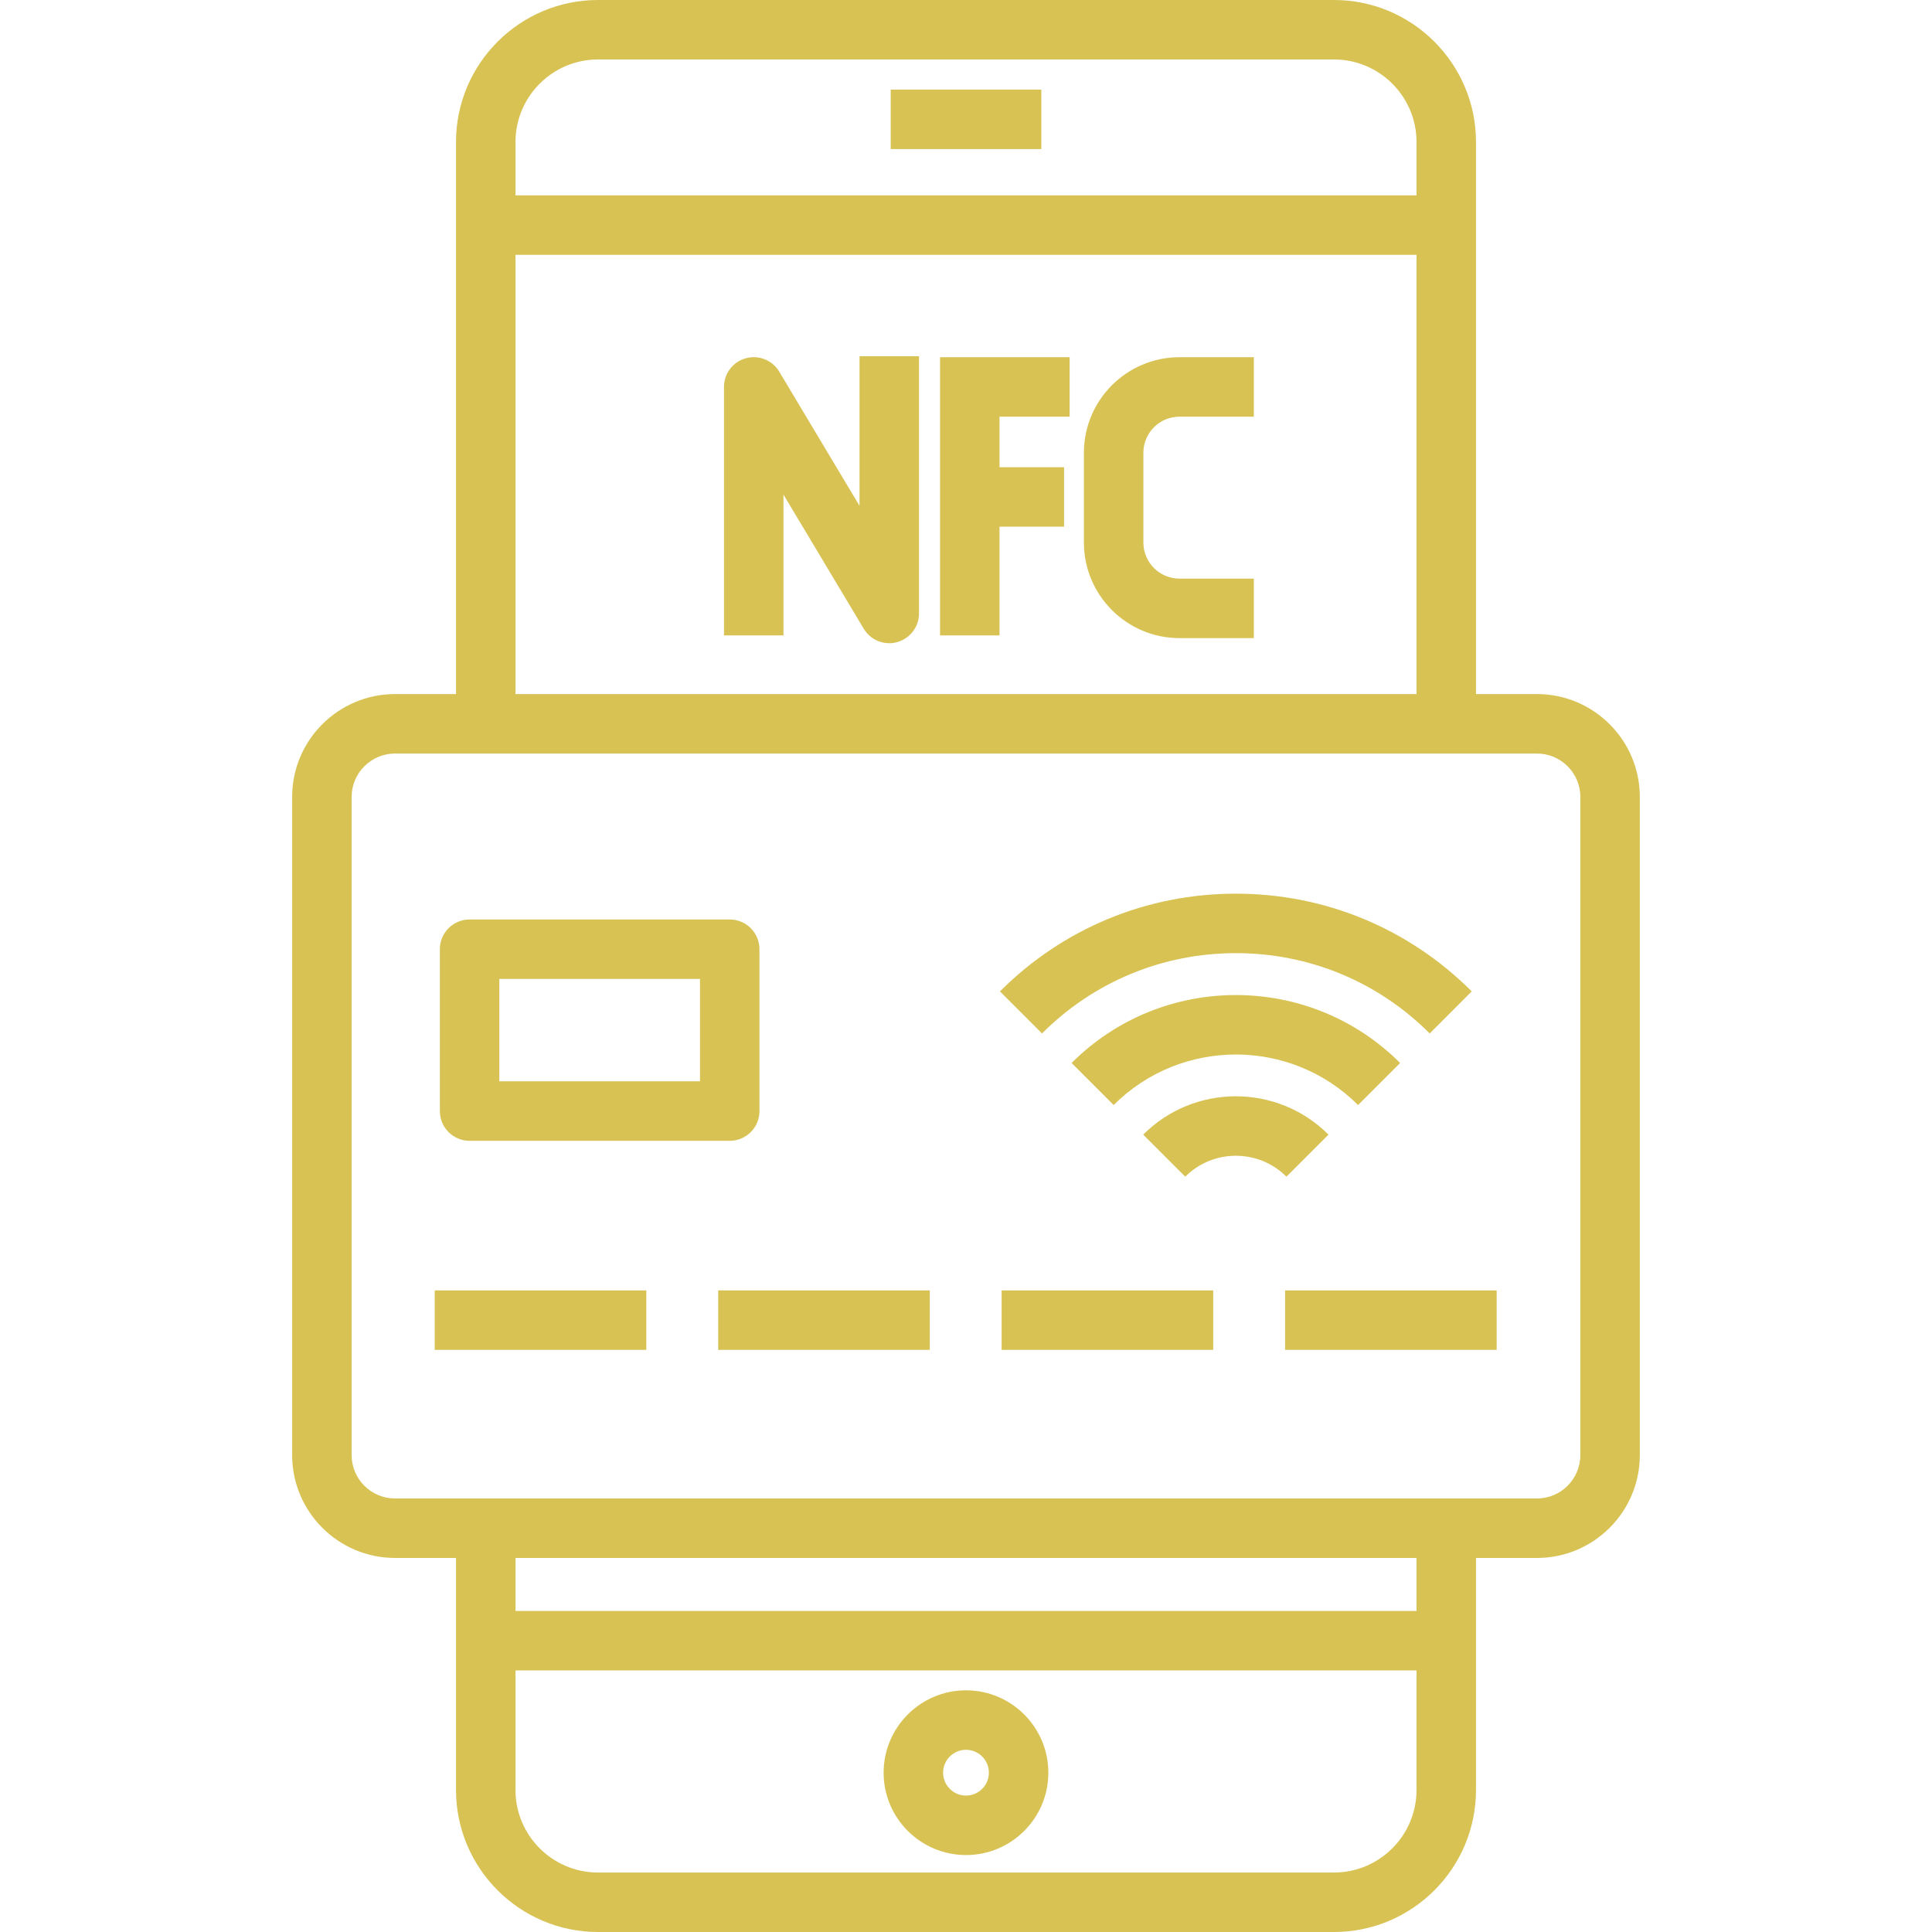
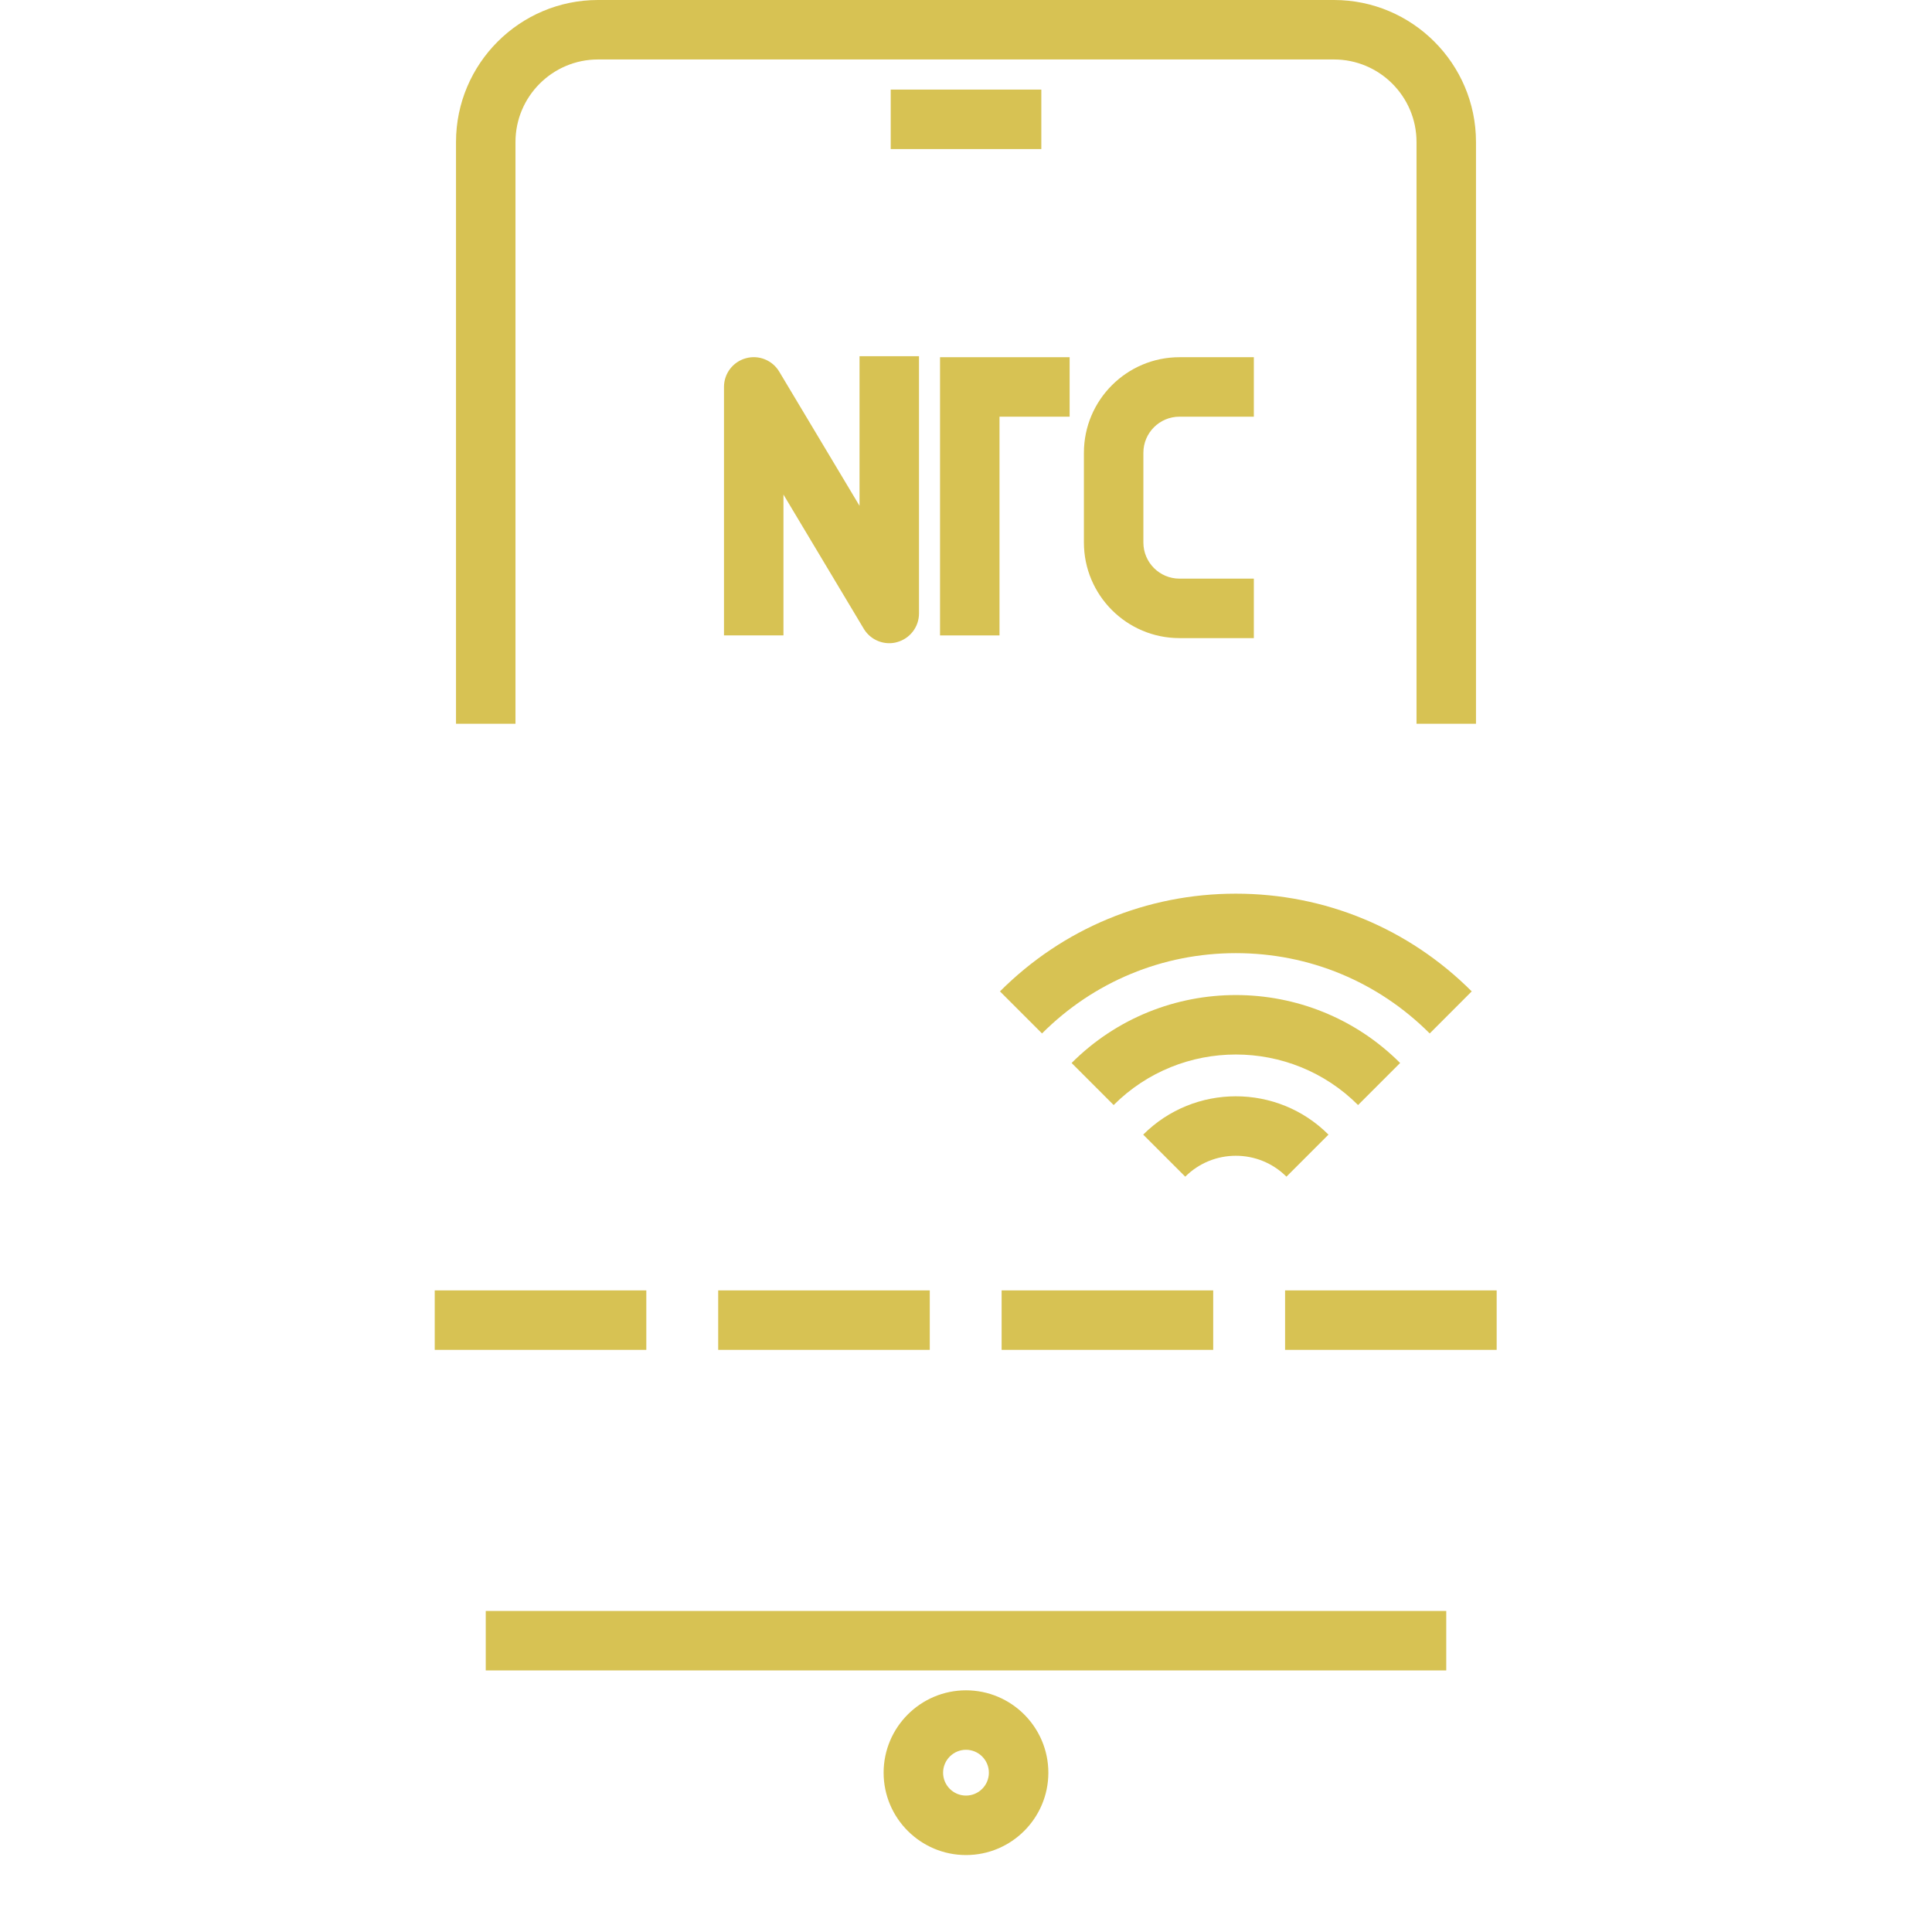
<svg xmlns="http://www.w3.org/2000/svg" x="0px" y="0px" viewBox="0 0 64 64" style="enable-background:new 0 0 64 64;" xml:space="preserve">
  <g id="nfc-credit-card">
    <g>
      <rect x="29.506" y="2.968" style="fill:#D7C253;" width="4.989" height="1.97" />
-       <rect x="16.091" y="6.471" style="fill:#D7C253;" width="31.818" height="1.97" />
      <rect x="16.091" y="53.365" style="fill:#D7C253;" width="31.818" height="1.97" />
      <path style="fill:#D7C253;" d="M32,61.451c-1.505,0-2.729-1.224-2.729-2.728s1.224-2.729,2.729-2.729s2.728,1.225,2.728,2.729 S33.505,61.451,32,61.451z M32,57.964c-0.418,0-0.759,0.341-0.759,0.759c0,0.418,0.34,0.758,0.759,0.758 c0.418,0,0.758-0.34,0.758-0.758C32.758,58.304,32.418,57.964,32,57.964z" />
      <g>
        <path style="fill:#D7C253;" d="M17.076,23.976V4.704c0-1.507,1.226-2.734,2.734-2.734h24.38c1.507,0,2.734,1.226,2.734,2.734 v19.272h1.97V4.704C48.894,2.111,46.784,0,44.19,0H19.81c-2.594,0-4.704,2.111-4.704,4.704v19.272H17.076z" />
-         <path style="fill:#D7C253;" d="M46.924,50.624v8.672c0,1.507-1.226,2.734-2.734,2.734H19.81c-1.507,0-2.734-1.226-2.734-2.734 v-8.672h-1.97v8.672c0,2.593,2.11,4.704,4.704,4.704h24.38c2.594,0,4.704-2.111,4.704-4.704v-8.672H46.924z" />
      </g>
-       <path style="fill:#D7C253;" d="M50.914,51.609H13.086c-1.879,0-3.408-1.529-3.408-3.407V26.399c0-1.879,1.529-3.407,3.408-3.407 h37.827c1.879,0,3.408,1.529,3.408,3.407v21.803C54.321,50.08,52.793,51.609,50.914,51.609z M13.086,24.962 c-0.793,0-1.438,0.645-1.438,1.437v21.803c0,0.793,0.645,1.437,1.438,1.437h37.827c0.793,0,1.438-0.645,1.438-1.437V26.399 c0-0.793-0.645-1.437-1.438-1.437H13.086z" />
-       <path style="fill:#D7C253;" d="M24.173,37.791h-8.617c-0.544,0-0.985-0.441-0.985-0.985v-5.362c0-0.544,0.441-0.985,0.985-0.985 h8.617c0.544,0,0.985,0.441,0.985,0.985v5.362C25.158,37.35,24.717,37.791,24.173,37.791z M16.541,35.82h6.647v-3.392h-6.647 V35.82z" />
      <path style="fill:#D7C253;" d="M49.578,44.716H42.57v-1.97h7.009V44.716z M40.189,44.716H33.18v-1.97h7.009V44.716z M30.8,44.716 h-7.009v-1.97H30.8V44.716z M21.41,44.716h-7.009v-1.97h7.009V44.716z" />
      <path style="fill:#D7C253;" d="M29.458,21.307c-0.34,0-0.664-0.177-0.845-0.479l-2.66-4.445v4.665h-1.97v-8.231 c0-0.443,0.296-0.831,0.723-0.949c0.427-0.119,0.88,0.063,1.107,0.443l2.66,4.445v-4.956h1.97v8.521 c0,0.443-0.296,0.831-0.723,0.949C29.633,21.296,29.545,21.307,29.458,21.307z" />
      <polygon style="fill:#D7C253;" points="33.11,21.049 31.14,21.049 31.14,11.833 35.433,11.833 35.433,13.803 33.11,13.803 " />
-       <rect x="32.23" y="15.477" style="fill:#D7C253;" width="3.019" height="1.97" />
      <path style="fill:#D7C253;" d="M41.535,21.138h-2.464c-1.745,0-3.165-1.42-3.165-3.166v-2.974c0-1.745,1.42-3.165,3.165-3.165 h2.464v1.97h-2.464c-0.659,0-1.195,0.536-1.195,1.195v2.974c0,0.659,0.536,1.196,1.195,1.196h2.464V21.138z" />
      <path style="fill:#D7C253;" d="M39.263,38.979l-1.393-1.393c1.693-1.693,4.447-1.693,6.138,0l-1.393,1.393 C41.691,38.055,40.187,38.055,39.263,38.979z M44.988,36.606c-2.233-2.232-5.865-2.232-8.097,0l-1.393-1.393 c3-3.001,7.883-3.001,10.883,0L44.988,36.606z M47.361,34.234c-1.715-1.715-3.995-2.66-6.421-2.66 c-2.426,0-4.706,0.945-6.422,2.66l-1.393-1.393c2.087-2.087,4.862-3.237,7.814-3.237c2.952,0,5.727,1.15,7.814,3.237 L47.361,34.234z" />
    </g>
  </g>
  <g id="Layer_1"> </g>
</svg>